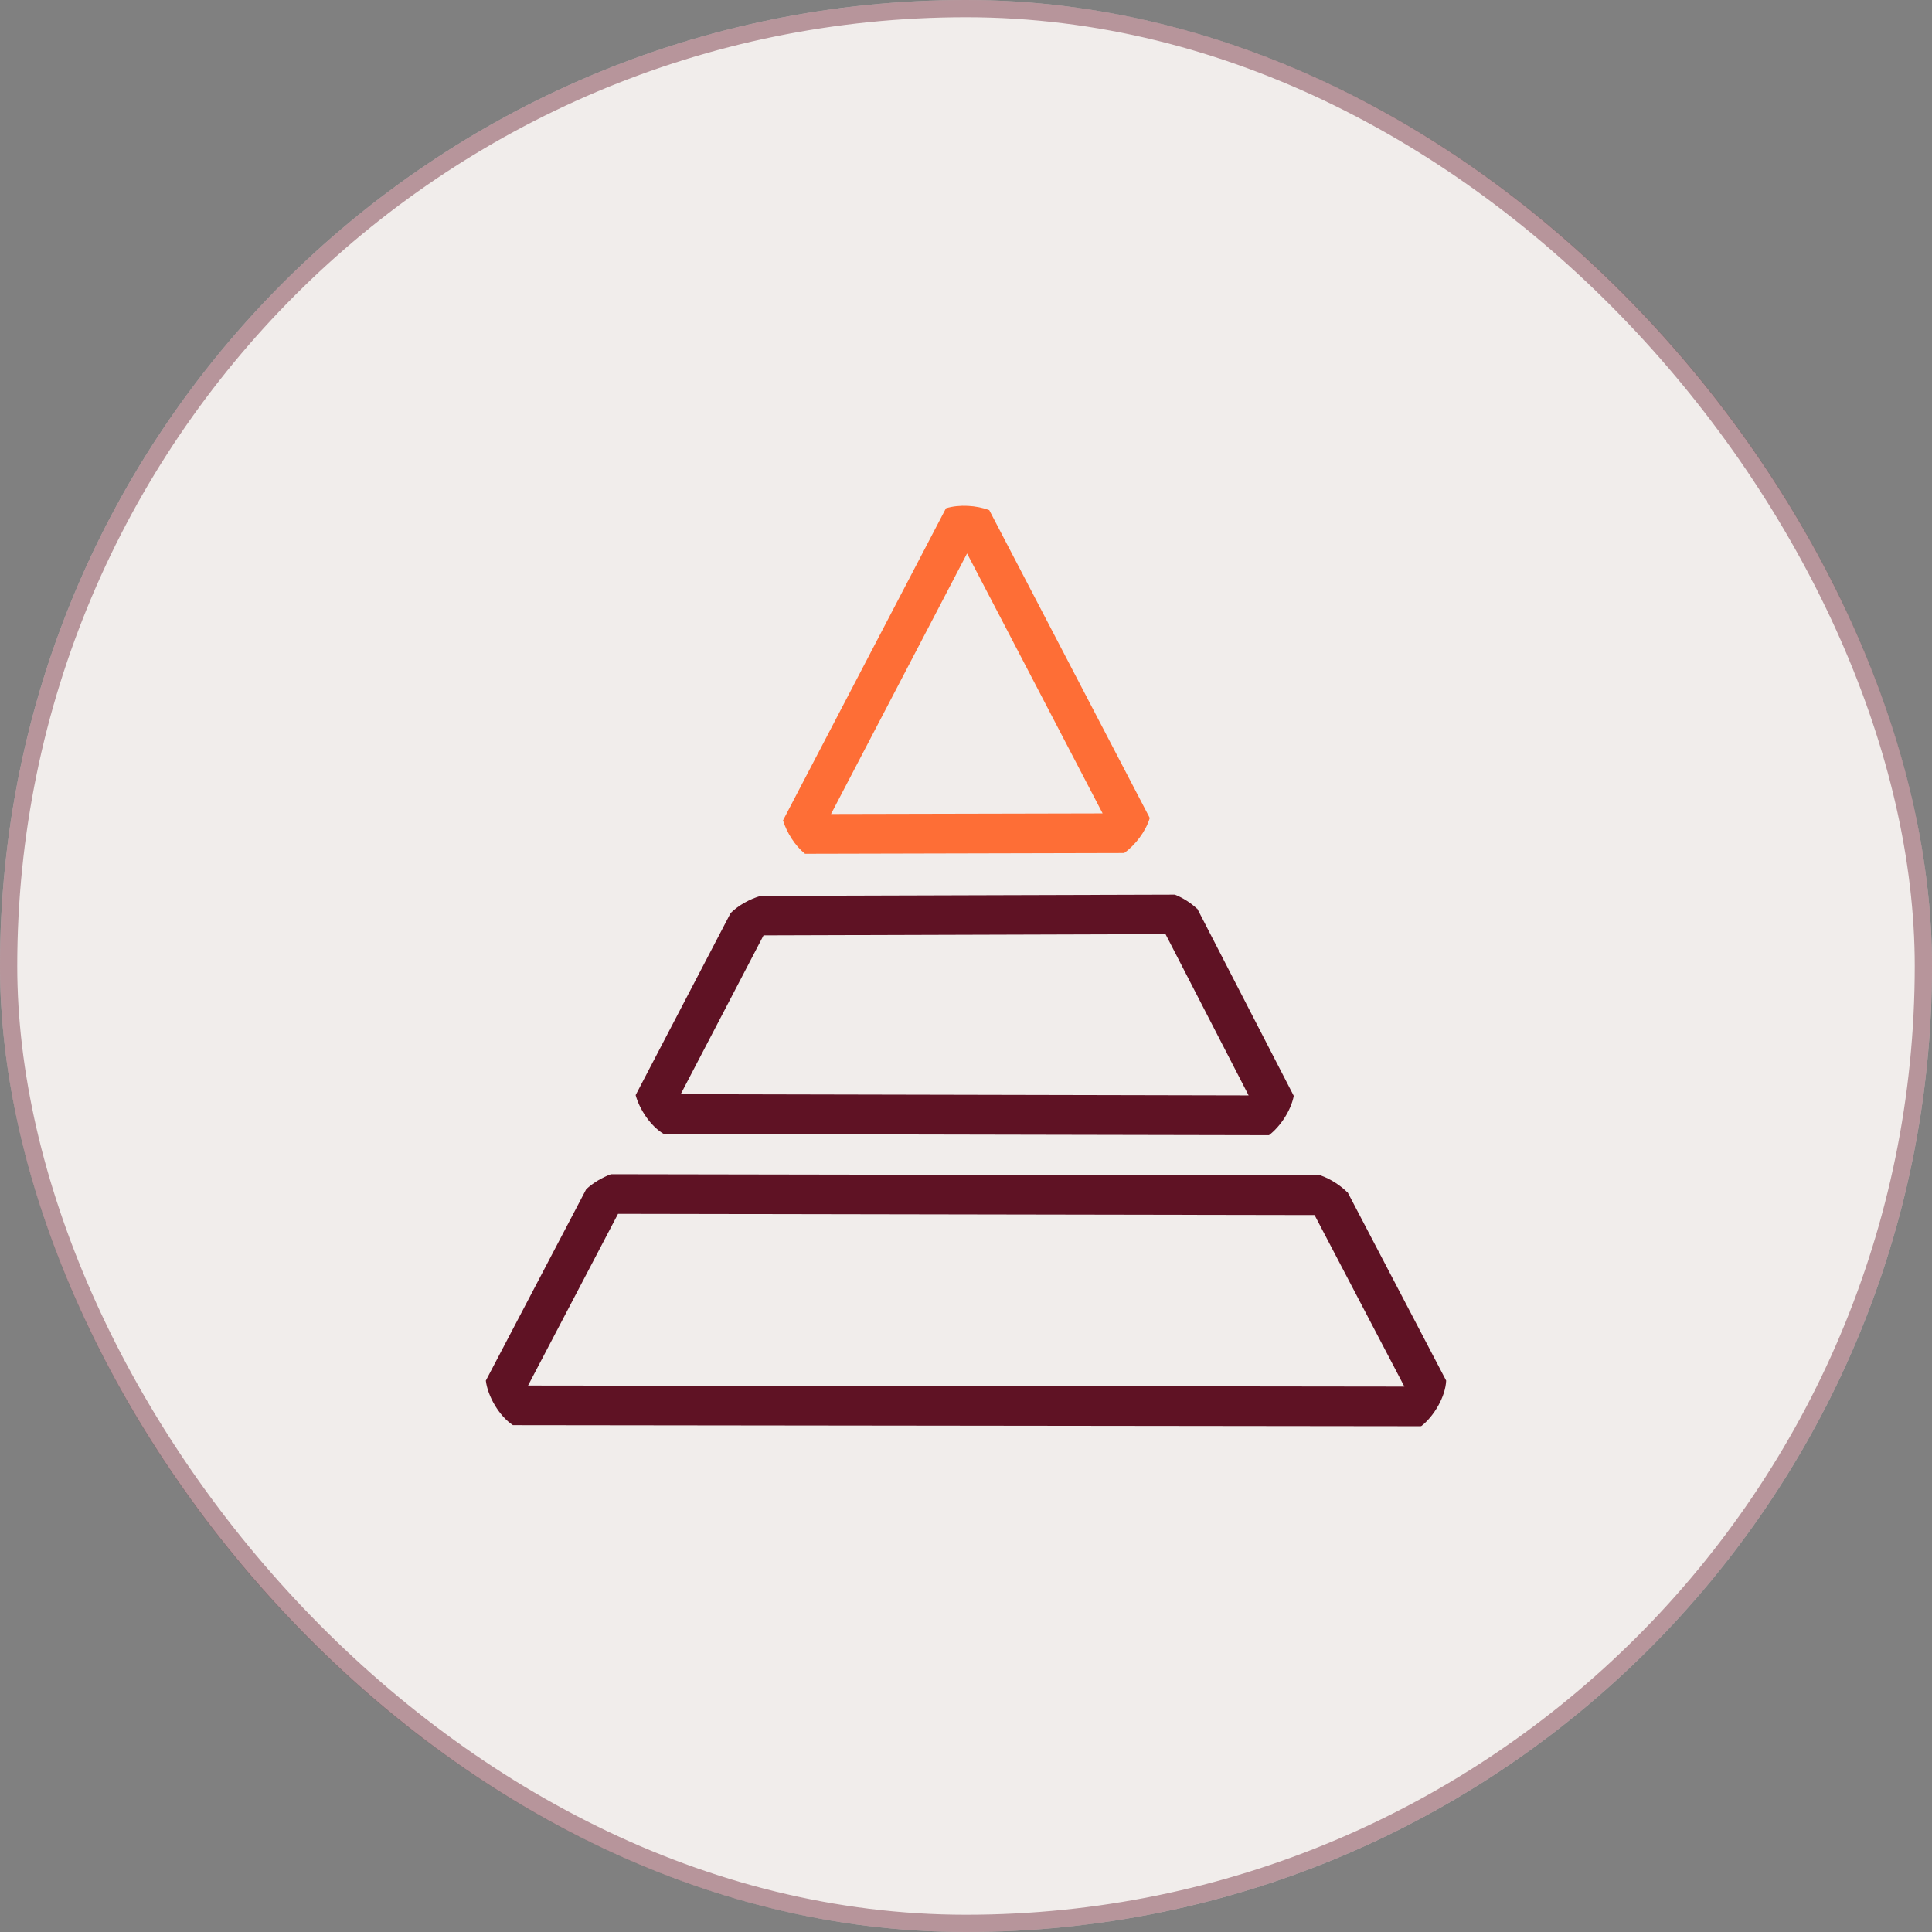
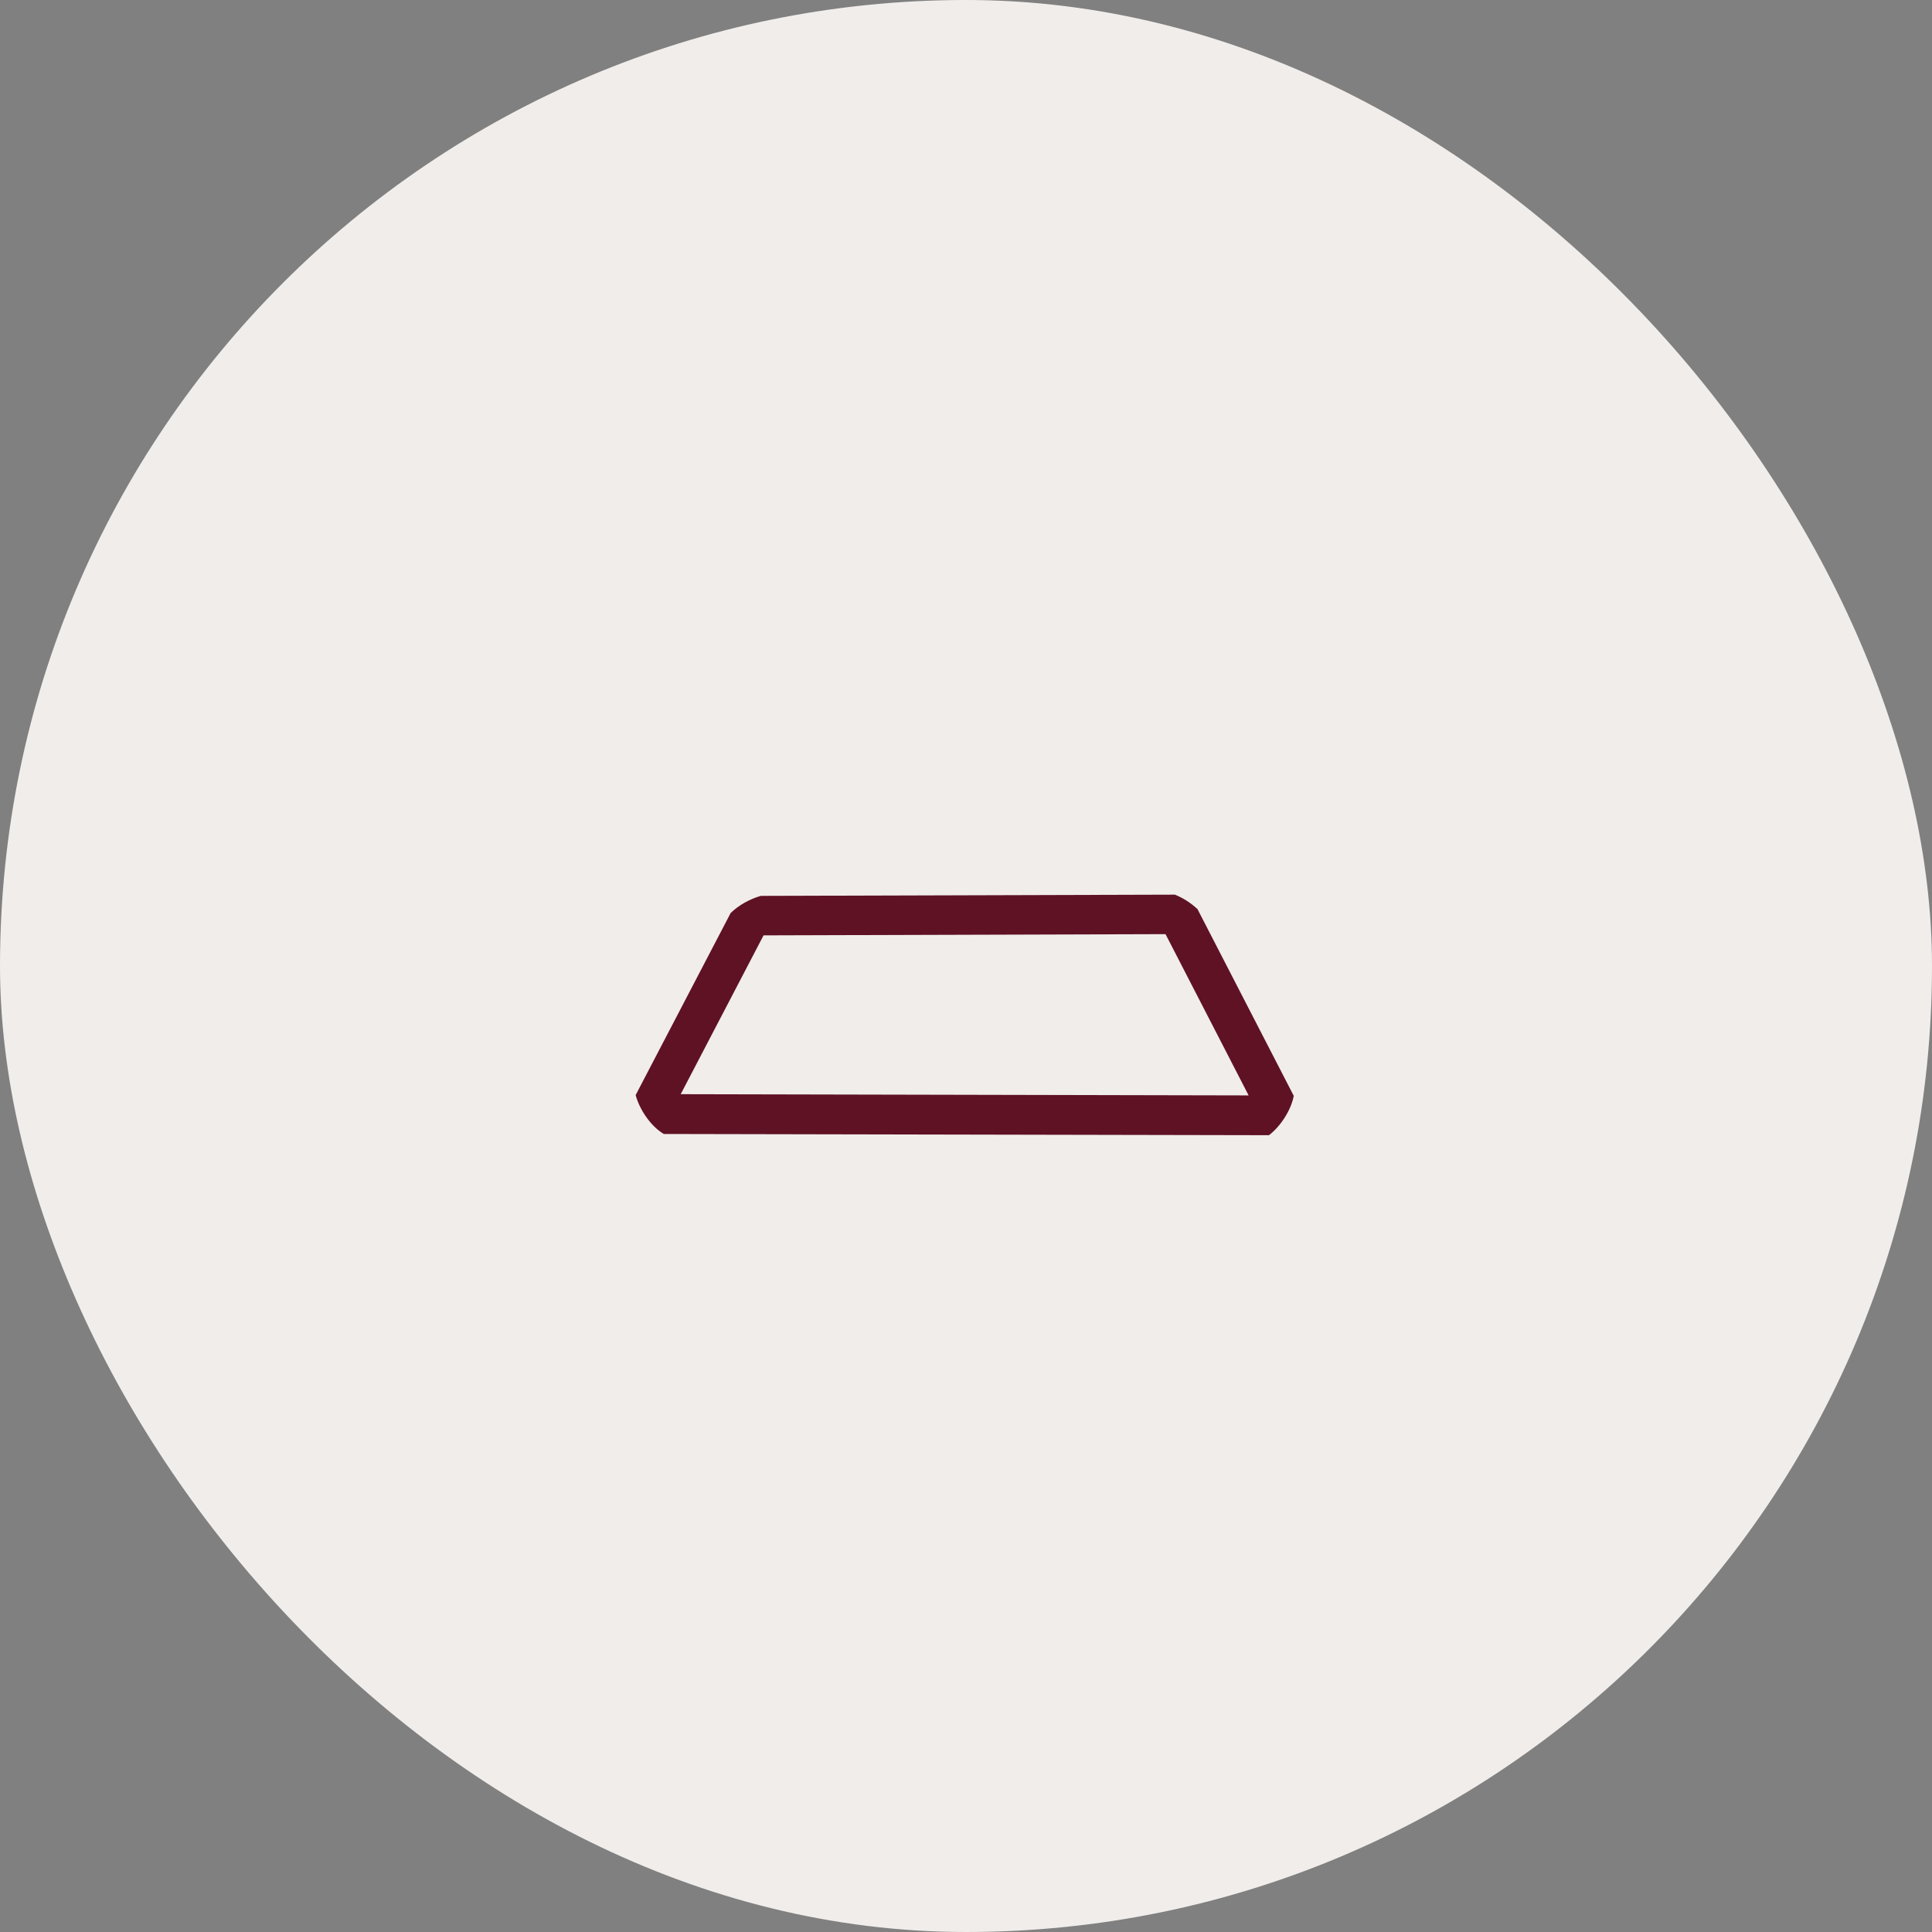
<svg xmlns="http://www.w3.org/2000/svg" width="112" height="112" viewBox="0 0 112 112" fill="none">
  <rect x="0" y="0" width="112" height="112" fill="#808080" stroke="none" />
  <rect width="112" height="112" rx="56" fill="#F1EDEB" />
-   <rect x="0.5" y="0.5" width="111" height="111" rx="55.5" stroke="#5F1224" stroke-opacity="0.4" />
-   <path d="M57.348 29.572C56.612 29.297 55.618 29.226 54.838 29.466L45.391 47.562C45.612 48.263 46.083 49.025 46.668 49.495L65.172 49.451C65.811 48.99 66.423 48.2 66.653 47.42L57.348 29.572ZM48.176 47.189L56.062 32.083L63.921 47.154L48.176 47.189Z" fill="#FE6E36" />
  <path d="M69.395 52.68C69.031 52.343 68.579 52.05 68.109 51.864L44.105 51.935C43.475 52.112 42.819 52.476 42.357 52.928L36.849 63.484C37.079 64.327 37.718 65.285 38.481 65.738L73.564 65.809C74.212 65.312 74.832 64.398 75.001 63.529L69.404 52.671L69.395 52.68ZM39.457 63.44L44.264 54.224L67.567 54.153L72.384 63.502L39.448 63.431L39.457 63.44Z" fill="#5F1224" />
-   <path d="M78.114 69.126C77.697 68.709 77.13 68.346 76.562 68.141L35.42 68.071C34.915 68.257 34.4 68.558 33.983 68.94L28.164 80.037C28.27 80.924 28.918 82.077 29.734 82.618L82.355 82.68C82.355 82.68 82.39 82.671 82.408 82.663C83.126 82.095 83.791 80.986 83.836 80.037L78.123 69.117L78.114 69.126ZM30.612 80.321L35.828 70.368L76.207 70.439L81.414 80.383L30.612 80.321Z" fill="#5F1224" />
</svg>